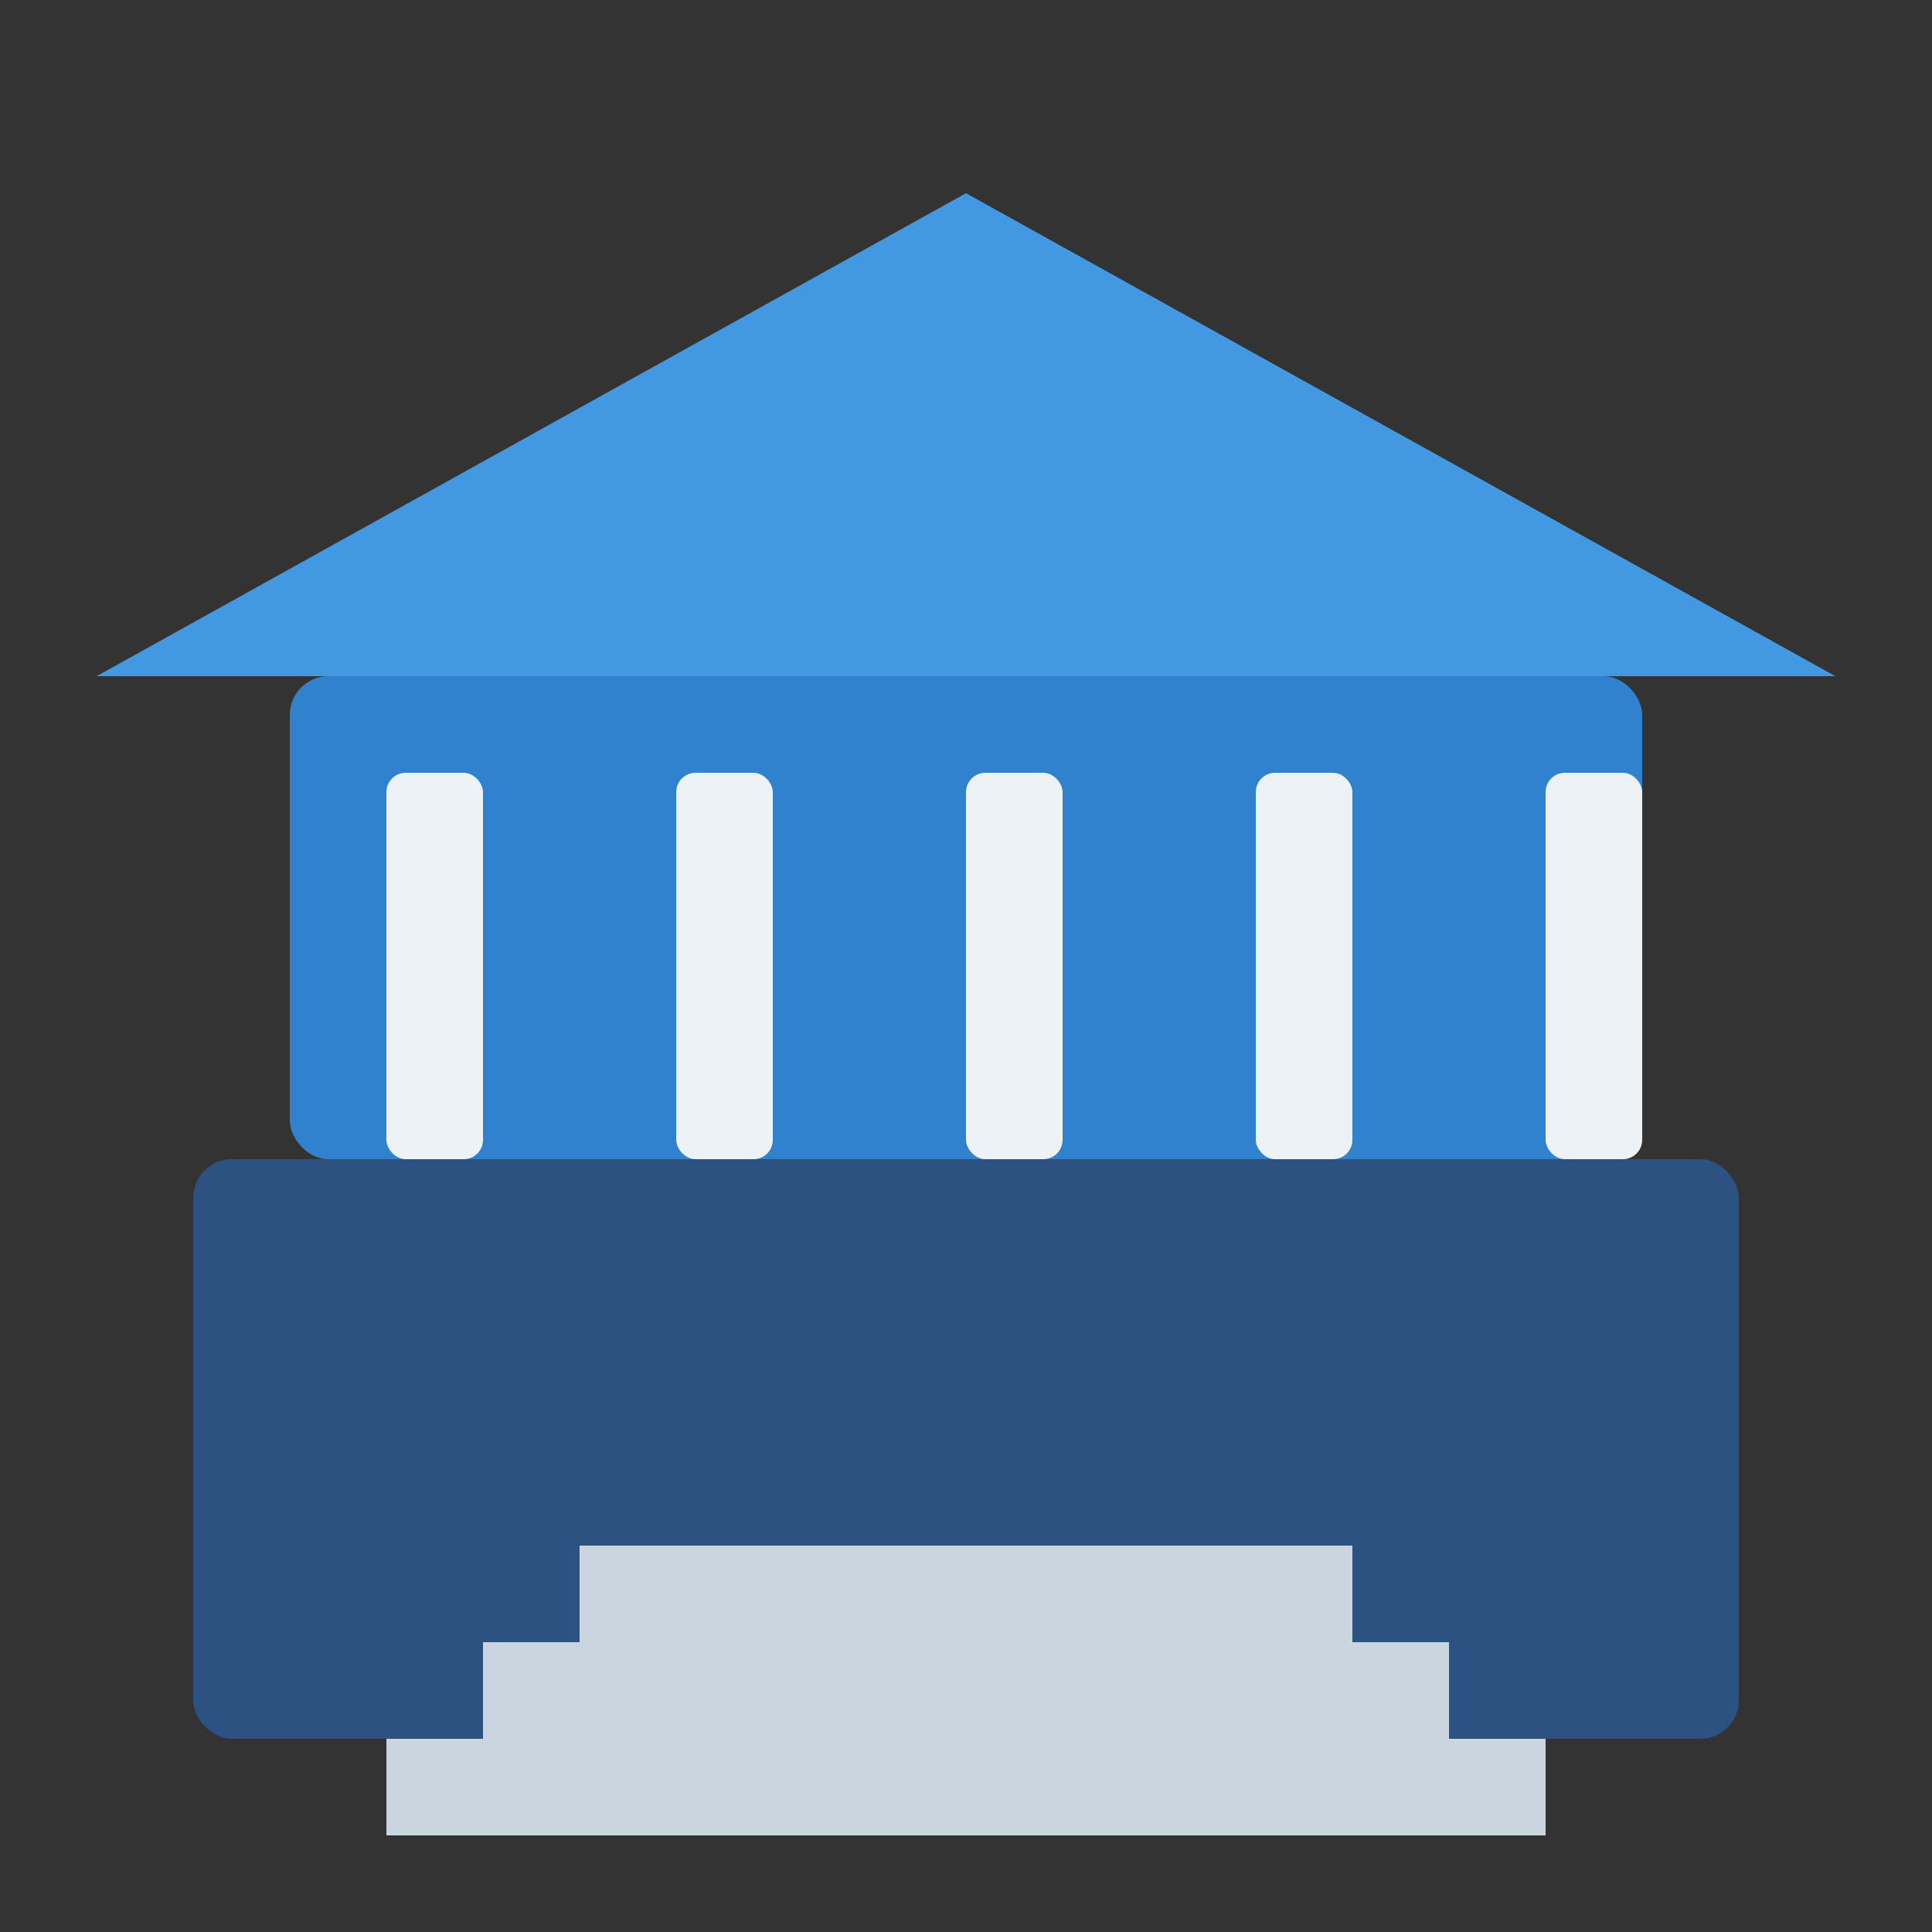
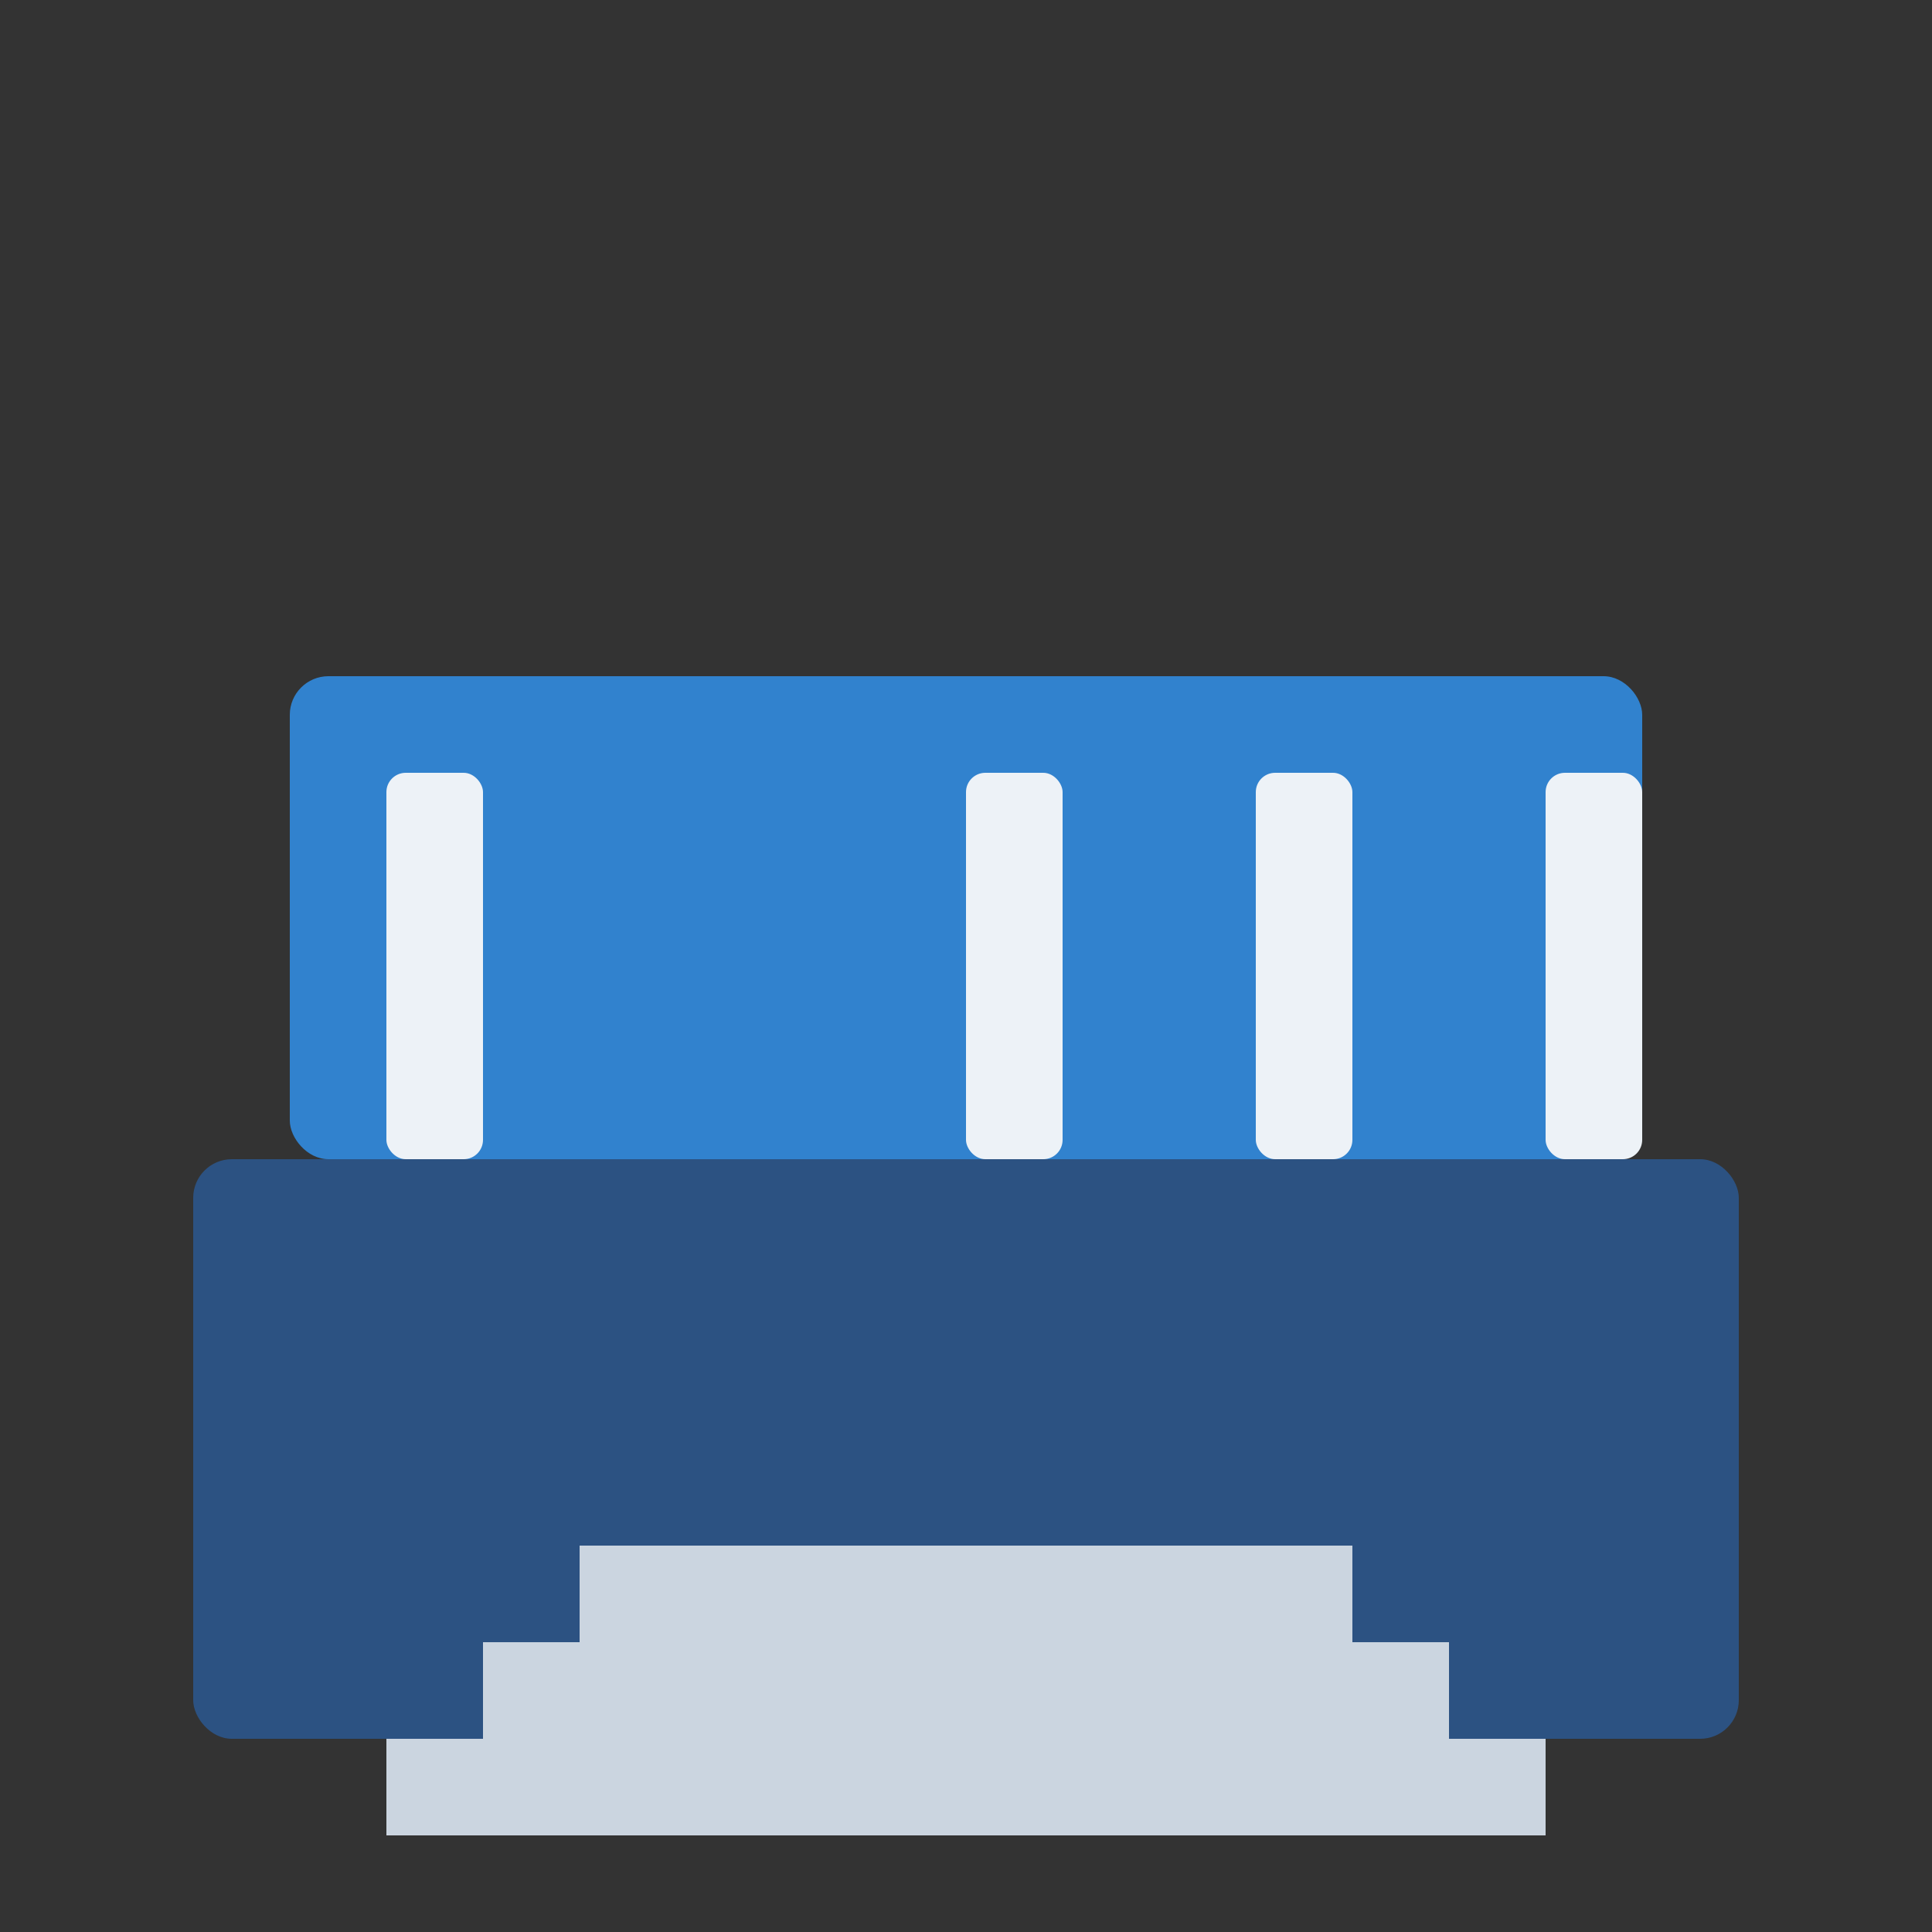
<svg xmlns="http://www.w3.org/2000/svg" viewBox="0 0 100 100" width="100" height="100">
  <rect x="0" y="0" width="100" height="100" fill="#333333" stroke="none" />
  <rect x="10" y="60" width="80" height="30" fill="#2C5282" rx="2" />
  <rect x="15" y="35" width="70" height="25" fill="#3182CE" rx="2" />
-   <polygon points="50,10 5,35 95,35" fill="#4299E1" />
  <rect x="20" y="40" width="5" height="20" fill="#EDF2F7" rx="1" />
-   <rect x="35" y="40" width="5" height="20" fill="#EDF2F7" rx="1" />
  <rect x="50" y="40" width="5" height="20" fill="#EDF2F7" rx="1" />
  <rect x="65" y="40" width="5" height="20" fill="#EDF2F7" rx="1" />
  <rect x="80" y="40" width="5" height="20" fill="#EDF2F7" rx="1" />
  <rect x="20" y="90" width="60" height="5" fill="#CBD5E0" />
  <rect x="25" y="85" width="50" height="5" fill="#CBD5E0" />
  <rect x="30" y="80" width="40" height="5" fill="#CBD5E0" />
</svg>